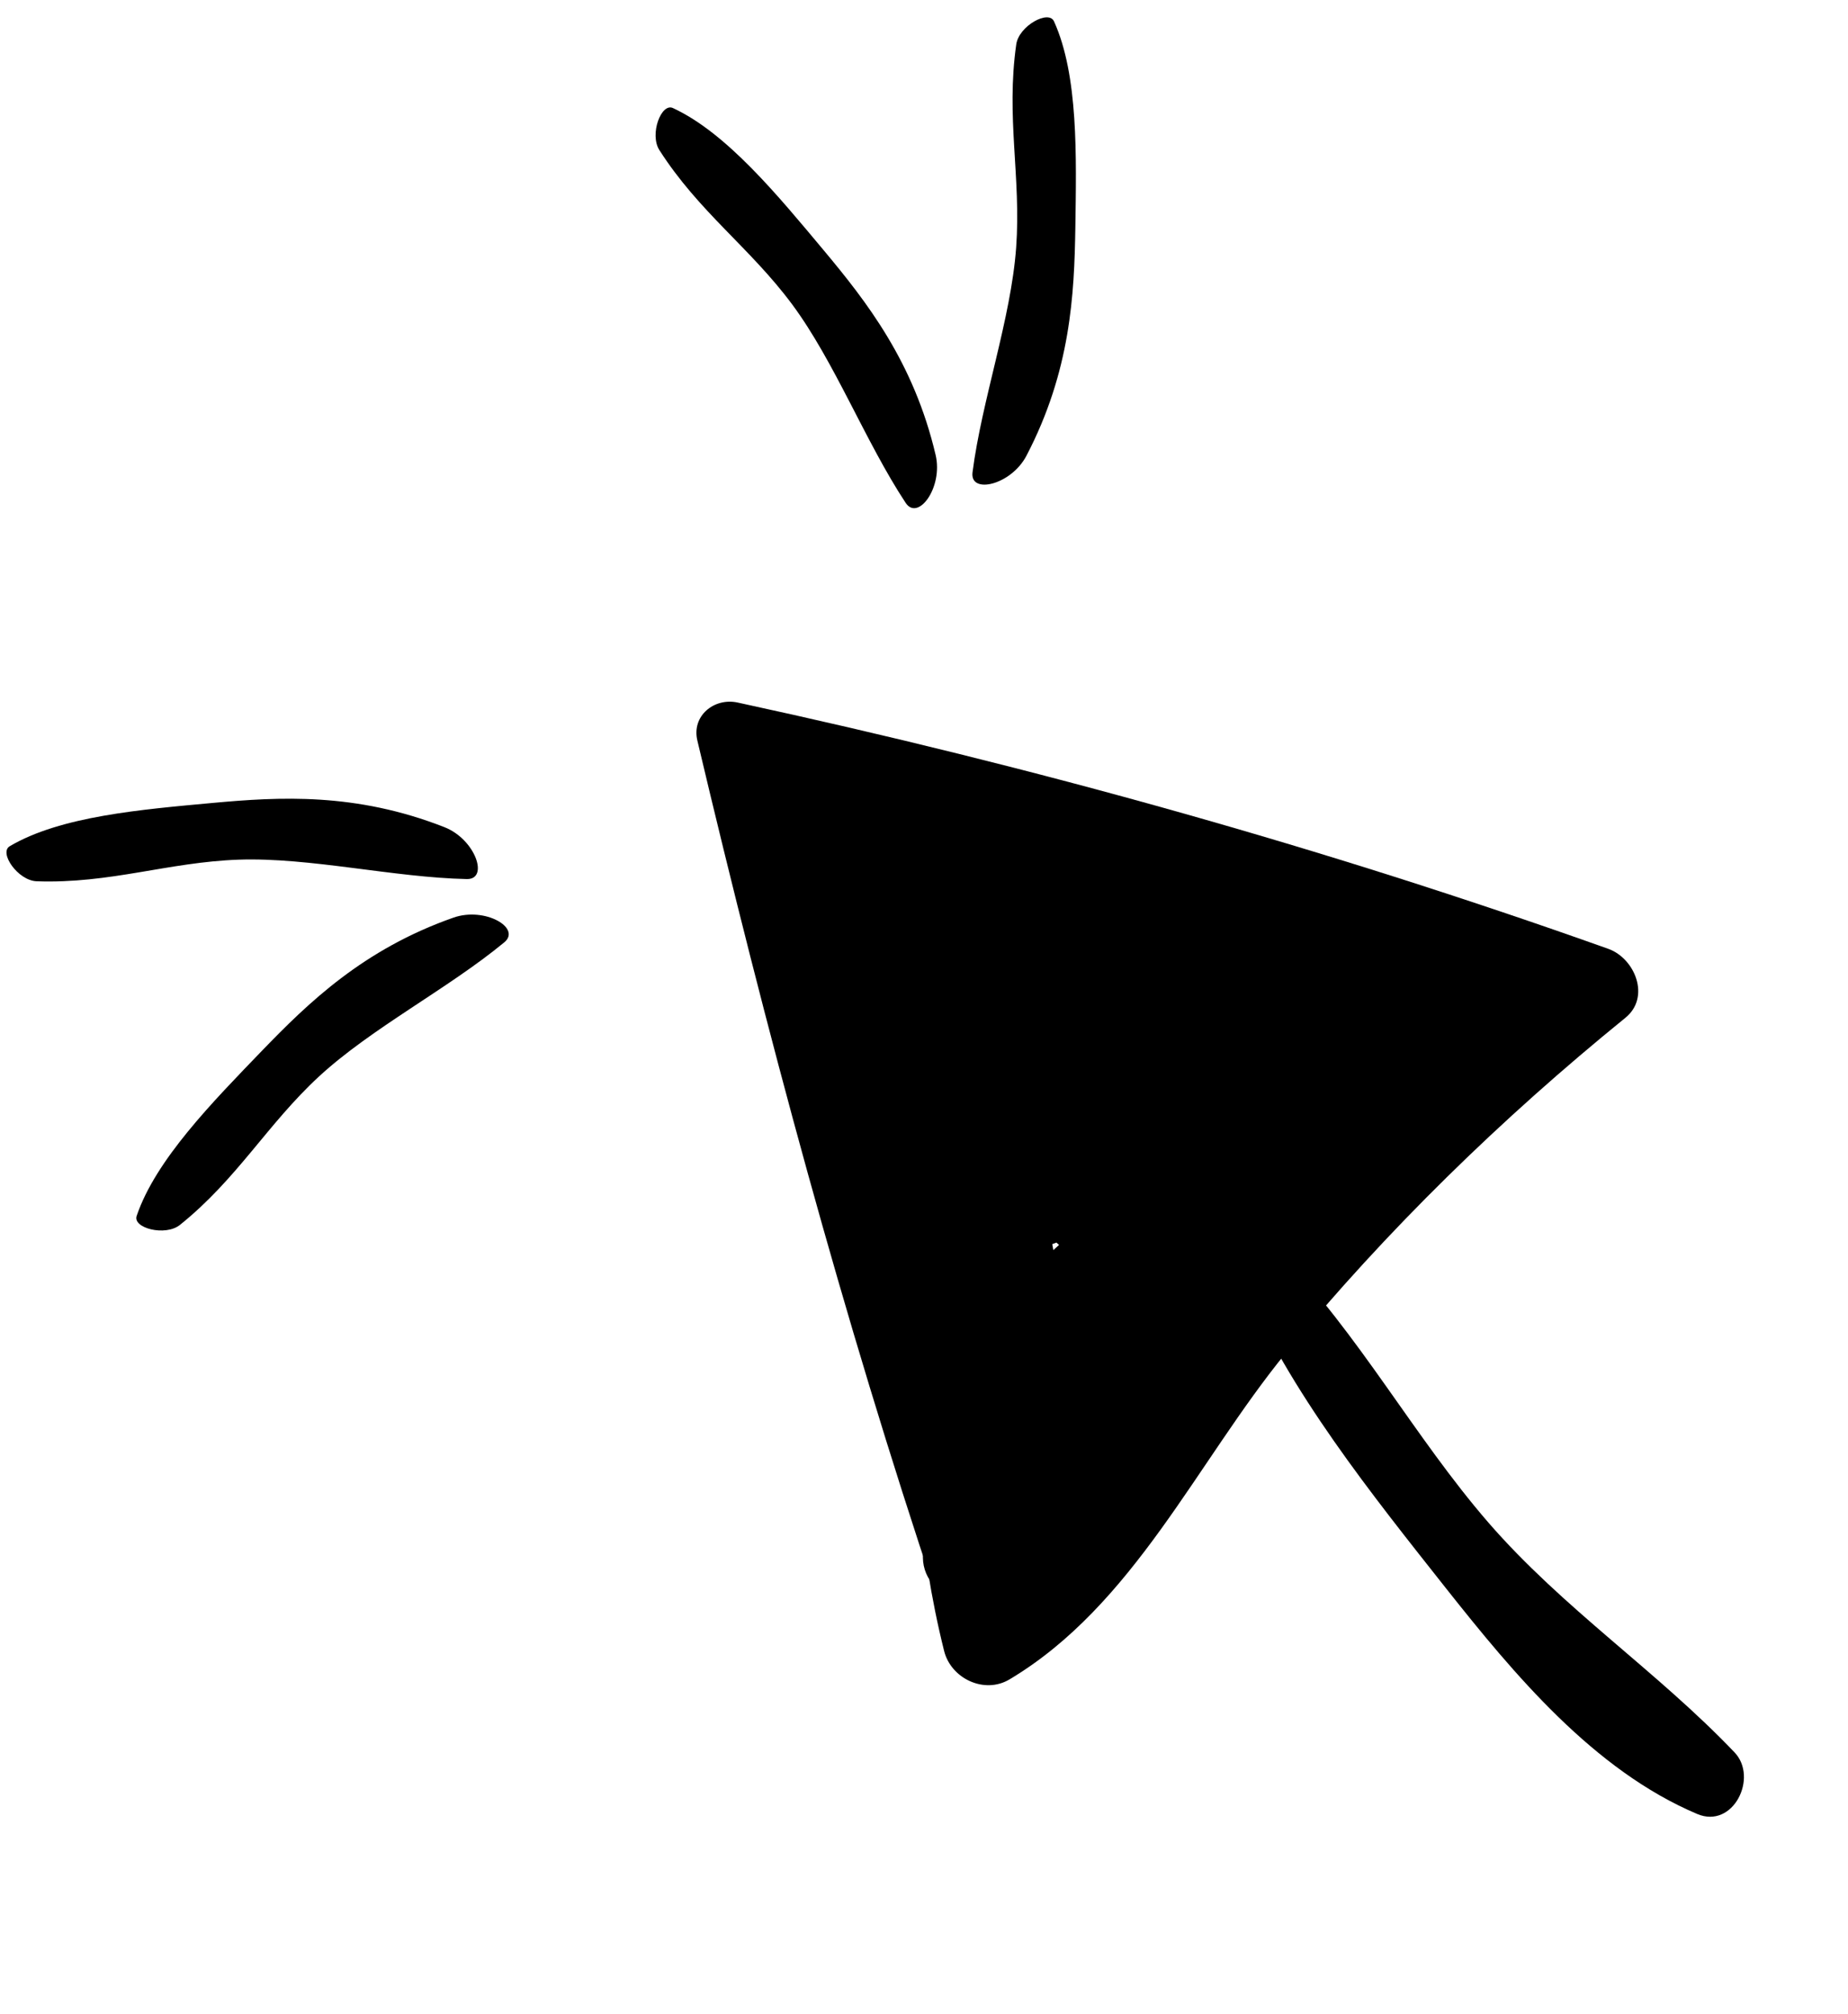
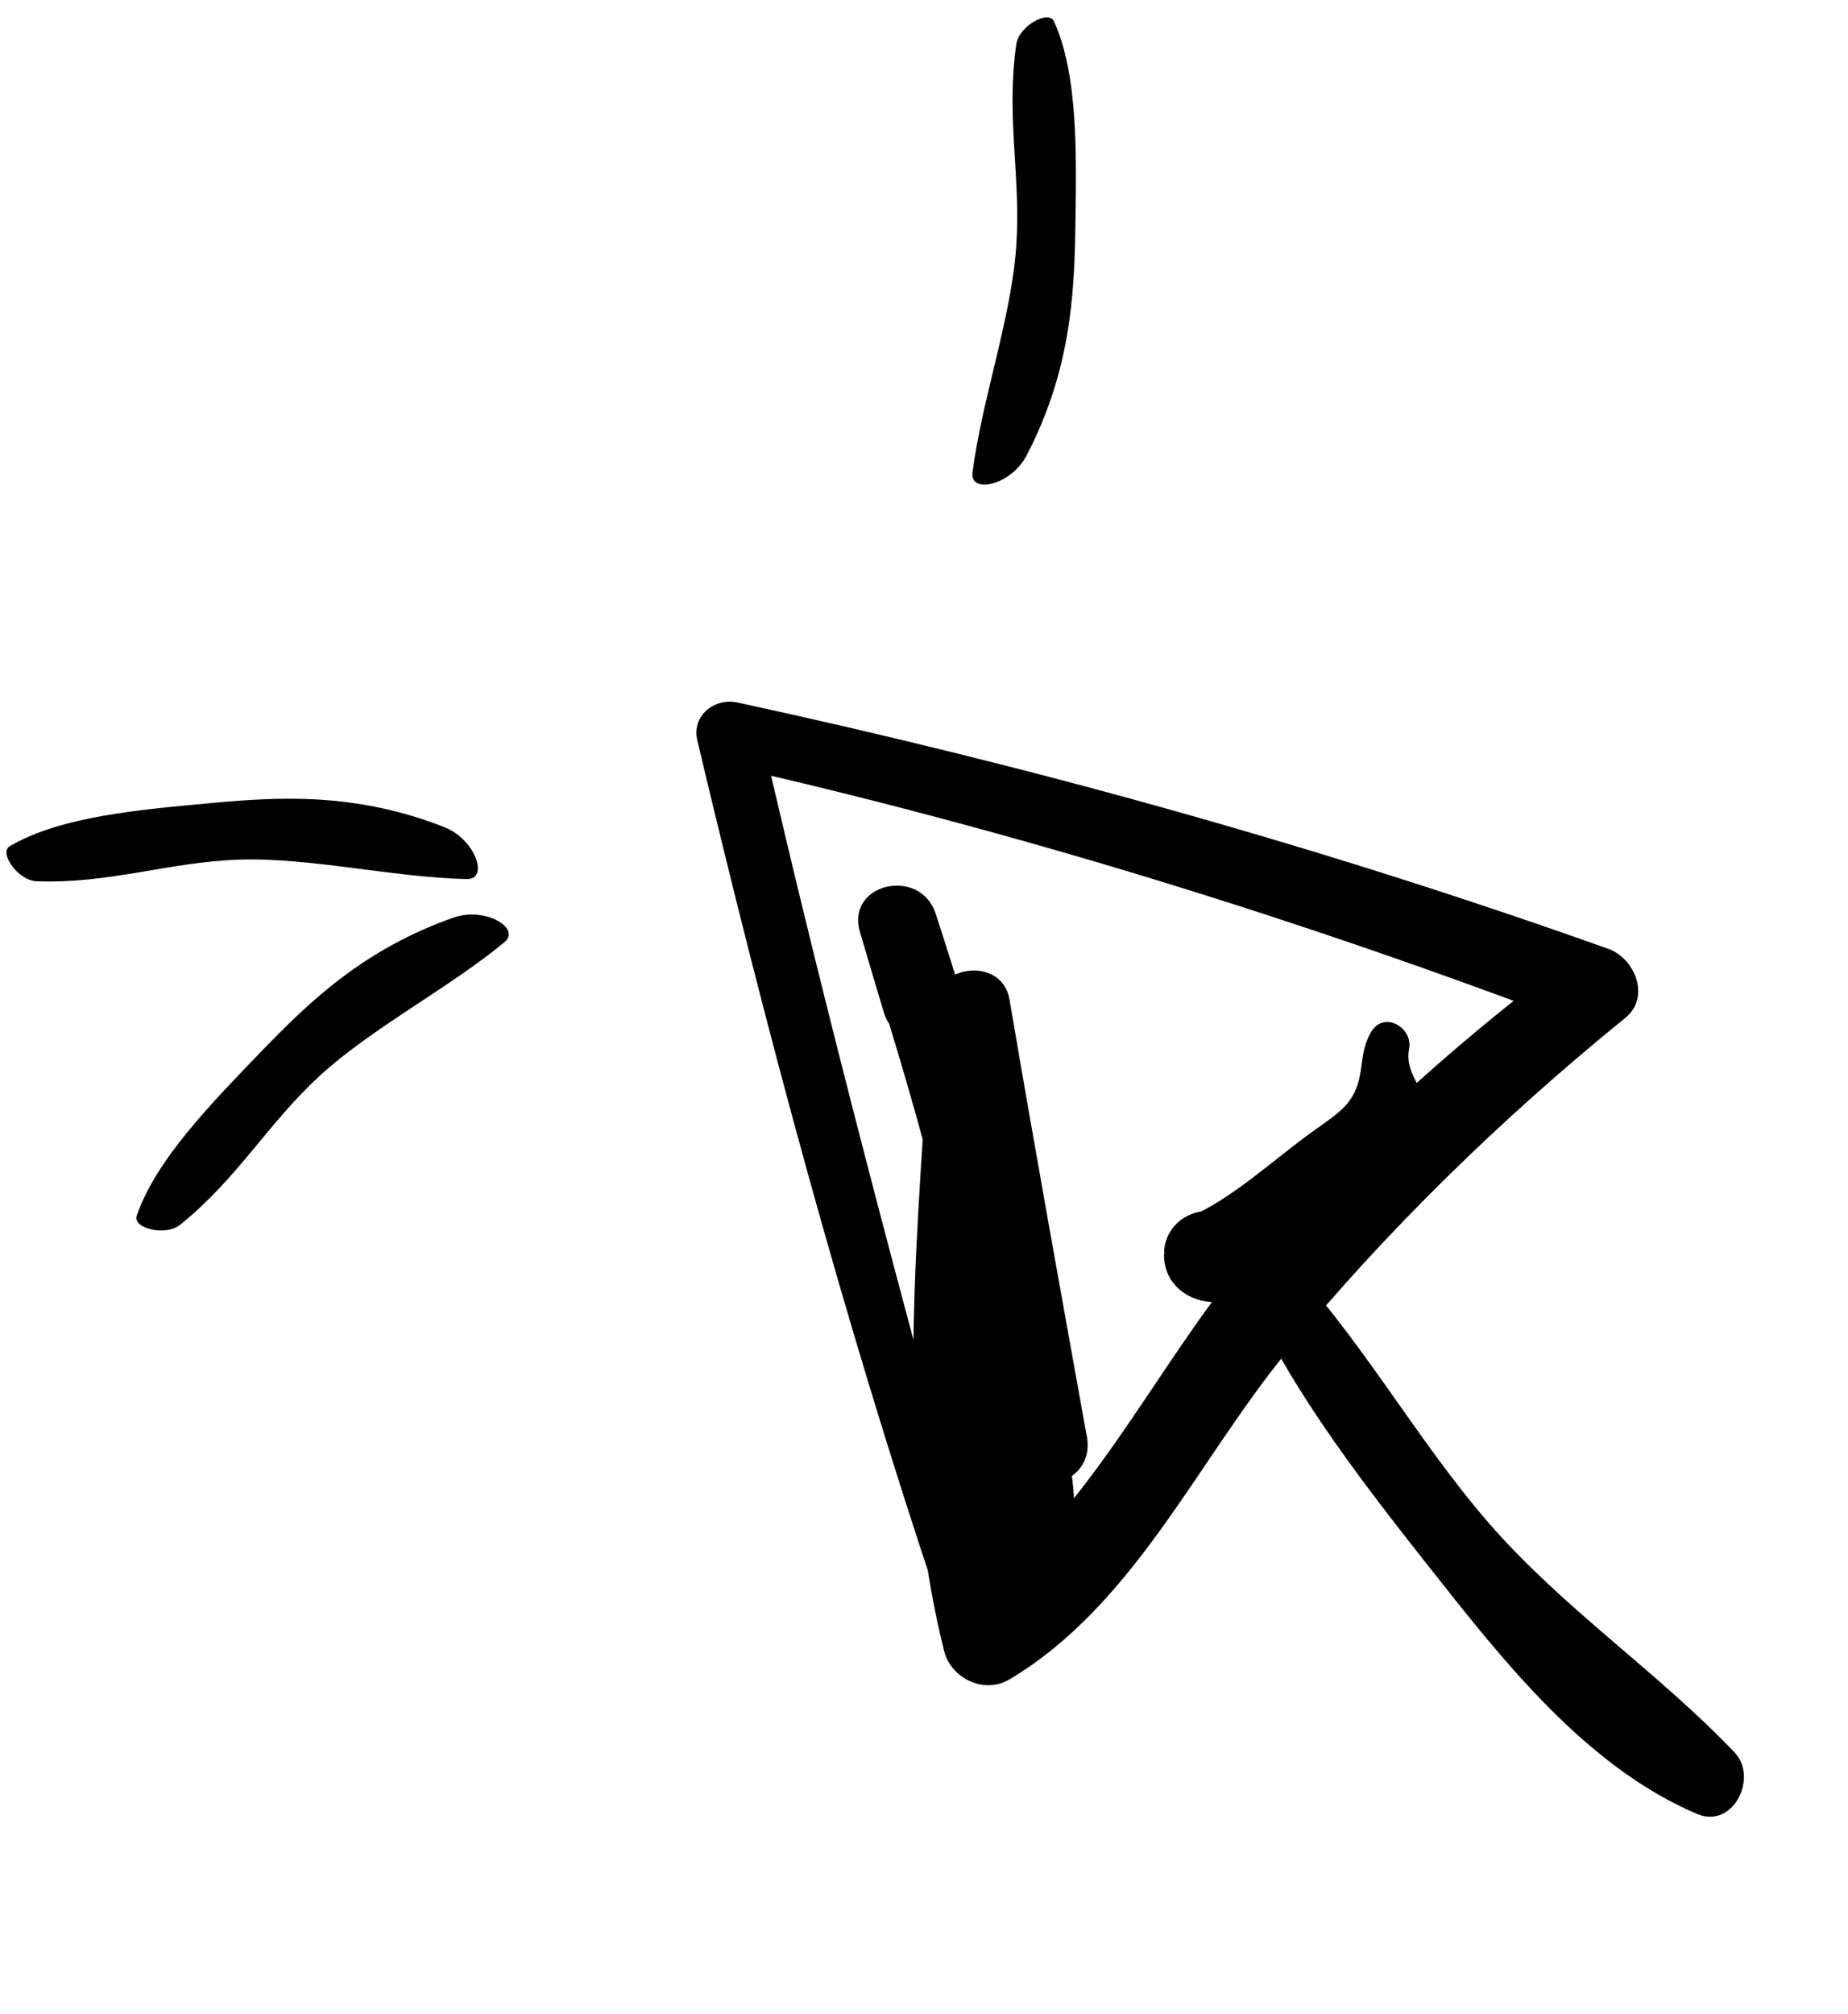
<svg xmlns="http://www.w3.org/2000/svg" width="67" height="73" viewBox="0 0 67 73" fill="none">
  <g clip-path="url(#clip0_98_498)">
    <path d="M35.56 57.547C32.708 47.178 29.93 36.782 27.538 26.301L26.083 27.688C36.763 30.094 47.245 33.344 57.464 37.252L56.853 34.754C52.563 37.963 48.618 41.55 45.153 45.645C41.855 49.553 39.319 55.224 35.031 58.042C35.822 58.385 36.614 58.735 37.404 59.078C35.116 52.013 36.372 43.936 36.661 36.647C35.711 36.749 34.752 36.846 33.803 36.948C34.815 42.214 35.755 47.489 36.713 52.767L39.418 52.106C38.307 47.798 36.962 43.556 35.8 39.269C35.426 37.907 33.568 38.443 33.723 39.777C34.238 44.141 35.142 48.402 36.506 52.583C36.935 52.047 37.366 51.52 37.795 50.984C37.54 50.868 37.292 50.75 37.036 50.634C36.373 50.114 35.309 50.642 35.114 51.372C34.491 53.676 34.933 55.517 36.514 57.298C37.139 57.998 38.562 57.739 38.751 56.751C39.339 53.611 38.62 50.937 36.346 48.643C35.731 48.022 34.698 48.145 34.237 48.883C32.399 51.792 33.191 55.033 35.926 57.02C36.687 57.572 37.65 56.996 37.937 56.244C39.151 53.04 38.392 49.905 37.672 46.663C36.657 42.08 35.376 37.57 33.92 33.111C33.357 31.406 30.657 32.017 31.178 33.782C31.465 34.759 31.751 35.728 32.046 36.703C32.564 38.42 35.249 37.78 34.758 36.04C34.486 35.059 34.208 34.088 33.92 33.111L31.178 33.782C32.338 37.298 33.385 40.85 34.271 44.441C35.13 47.918 36.564 51.959 35.326 55.461C35.993 55.201 36.669 54.946 37.337 54.685C35.708 53.338 35.436 51.862 36.525 50.272C35.823 50.354 35.118 50.429 34.416 50.512C35.967 52.073 36.616 53.733 36.195 55.996L38.432 55.449C38.161 54.338 37.889 53.227 37.61 52.118C36.972 52.363 36.326 52.61 35.687 52.856C36.488 53.472 36.715 53.506 37.719 53.561C38.492 53.599 39.284 52.756 39.009 51.962C37.556 47.812 36.464 43.613 35.79 39.263L33.714 39.771C34.755 44.096 35.603 48.459 36.704 52.762C37.148 54.512 39.722 53.85 39.408 52.1C38.458 46.82 37.502 41.548 36.605 36.255C36.331 34.6 33.832 34.976 33.748 36.555C33.34 44.287 32.33 52.24 34.228 59.838C34.474 60.842 35.687 61.422 36.601 60.874C41.1 58.19 43.382 53.012 46.605 49.058C50.278 44.587 54.436 40.542 58.928 36.894C59.85 36.149 59.279 34.746 58.317 34.396C47.981 30.712 37.466 27.787 26.741 25.465C25.892 25.282 25.064 25.948 25.285 26.852C27.768 37.336 30.551 47.722 33.974 57.935C34.304 58.918 35.843 58.574 35.568 57.546L35.56 57.547Z" fill="black" />
-     <path d="M35.391 33.913C35.765 37.069 36.156 40.229 36.631 43.369L39.183 42.745C38.485 40.756 36.155 31.59 32.656 34.281C30.994 35.556 31.655 39.186 31.719 40.843C31.851 44.205 32.266 47.53 32.847 50.838L35.529 50.183C34.05 45.494 34.523 40.49 32.743 35.867C32.197 34.466 30.311 34.587 30.107 36.146C29.48 41.017 30.43 45.47 33.162 49.568C33.895 50.672 35.75 50.388 35.79 48.925C35.926 43.736 33.141 39.091 33.365 33.929C32.549 34.242 31.734 34.563 30.917 34.877C33.269 37.817 35.6 40.779 37.925 43.743C39.091 45.227 41.111 43.191 40.012 41.722C37.104 37.83 34.197 33.945 31.275 30.064L29.087 32.174C31.411 34.041 33.734 35.901 36.065 37.767C37.601 38.999 39.542 37.209 38.286 35.624C35.829 32.515 33.083 29.752 30.006 27.264C28.863 26.342 26.983 27.086 27.359 28.724C28.01 31.52 28.663 34.324 29.322 37.118C30.284 36.736 31.241 36.365 32.203 35.983C30.674 33.15 29.518 30.25 28.721 27.124C27.965 27.682 27.206 28.233 26.45 28.791C29.101 30.303 31.76 31.813 34.411 33.324C35.872 34.152 37.692 32.132 36.326 30.931C35.334 30.062 34.342 29.192 33.35 28.322C32.711 29.128 32.07 29.926 31.43 30.732C36.139 33.088 41.008 34.869 46.146 36.057C48.133 36.513 49.003 33.661 47.049 33.011C43.457 31.802 39.834 31.129 36.053 30.941C34.343 30.856 33.957 33.029 35.173 33.917C38.294 36.191 41.523 38.235 44.926 40.066C45.218 39.069 45.517 38.07 45.81 37.073C43.015 37.066 40.22 37.059 37.425 37.053C35.889 37.047 35.038 39.276 36.538 40.063C38.056 40.861 42.171 42.347 42.145 43.571C42.116 44.845 36.214 47.604 34.969 48.257C35.611 49.123 36.253 49.989 36.895 50.855C39.653 48.354 42.411 45.853 45.169 43.352C46.724 41.94 44.465 39.61 42.899 41.008C38.354 45.067 35.196 50.118 33.527 55.974C33.022 57.762 35.503 58.877 36.495 57.286C39.224 52.908 42.043 48.598 44.965 44.343C46.019 42.811 43.721 40.986 42.422 42.31C39.616 45.18 34.213 50.05 35.877 54.531C36.309 55.7 37.613 56.217 38.62 55.321C42.939 51.464 44.251 45.606 48.235 41.514C47.387 40.836 46.53 40.153 45.682 39.475C42.565 43.493 39.447 47.511 36.329 51.53C35.187 53.002 37.662 54.987 38.891 53.574C41.008 51.141 42.976 48.597 44.693 45.855C45.949 43.851 48.182 40.967 48.348 38.523C48.706 33.247 38.989 36.078 36.507 36.717C34.965 37.118 34.84 39.43 36.426 39.871C40.712 41.064 44.906 41.215 49.268 40.36C50.632 40.092 50.996 37.997 49.732 37.34C46.652 35.738 43.579 34.127 40.55 32.432L39.635 35.53C41.468 35.488 43.235 35.608 45.007 36.149C45.996 36.443 46.945 36.836 47.857 37.344C49.286 36.117 49.151 35.996 47.453 36.988C43.716 38.04 39.921 40.518 36.402 42.166C34.698 42.965 35.819 45.922 37.628 45.285C41.65 43.871 45.357 42.031 48.852 39.585C50.094 38.721 49.909 36.339 48.074 36.406C44.998 36.508 33.228 39.646 38.104 44.844C42.267 49.282 51.462 40.002 54.185 37.355C55.109 36.455 54.722 34.837 53.48 34.475C50.919 33.729 48.668 33.621 46.045 34.052C44.211 34.354 44.514 36.821 45.965 37.376C48.781 38.466 51.487 39.339 54.528 39.325C56.256 39.317 56.954 37.06 55.48 36.113C52.969 34.51 50.392 33.167 47.666 31.983C47.337 33.094 47.008 34.206 46.679 35.318C48.836 36.203 50.993 37.088 53.151 37.974C55.235 38.828 56.19 35.493 54.143 34.629L52.994 34.147C50.921 33.273 49.948 36.63 52.001 37.491C52.381 37.65 52.771 37.815 53.151 37.974C53.48 36.862 53.814 35.741 54.143 34.629C51.986 33.744 49.824 32.868 47.666 31.983C45.574 31.13 44.662 34.439 46.679 35.318C49.132 36.382 51.436 37.638 53.688 39.076C54.004 38.009 54.317 36.933 54.64 35.864C51.901 35.884 49.487 35.045 46.959 34.072C46.931 35.183 46.902 36.294 46.879 37.396C48.893 37.066 50.591 37.203 52.515 37.764L51.81 34.883C49.457 37.18 46.956 39.237 44.139 40.965C43.561 41.325 42.972 41.672 42.371 42.006C40.859 42.164 40.709 41.982 41.919 41.451C43.061 40.043 46.369 39.859 47.995 39.803L47.218 36.623C43.981 38.892 40.58 40.69 36.841 42.002C37.249 43.039 37.659 44.084 38.067 45.121C41.745 43.393 45.459 41.714 49.116 39.934C50.45 39.283 52.173 38.659 51.9 36.842C51.304 32.847 42.698 32.118 39.763 32.202C38.191 32.246 37.307 34.443 38.848 35.3C41.883 36.986 44.954 38.589 48.039 40.181L48.502 37.161C44.663 37.93 41.156 37.797 37.377 36.756C37.351 37.81 37.322 38.856 37.296 39.91C39.372 39.37 43.947 37.788 45.78 39.175C45.514 38.688 45.249 38.201 44.986 37.721C45.189 39.782 42.575 43.069 41.523 44.714C40.046 47.008 38.404 49.155 36.61 51.217C37.467 51.901 38.315 52.579 39.172 53.262C42.29 49.244 45.408 45.226 48.518 41.209C49.673 39.725 47.248 37.842 45.965 39.17C41.988 43.261 40.617 49.174 36.36 52.984C37.277 53.247 38.186 53.511 39.103 53.774C38.029 50.878 43.078 46.388 44.733 44.692C43.886 44.014 43.038 43.337 42.19 42.659C39.268 46.914 36.451 51.232 33.73 55.608C34.722 56.047 35.707 56.489 36.697 56.92C38.219 51.555 41.037 47.074 45.196 43.361C44.436 42.581 43.685 41.798 42.926 41.018C40.168 43.519 37.41 46.02 34.652 48.522C33.264 49.786 34.965 51.961 36.578 51.12C39.212 49.737 45.315 47.002 45.932 43.652C46.584 40.107 40.477 38.474 38.243 37.307C37.945 38.314 37.653 39.311 37.355 40.318C40.148 40.317 42.943 40.324 45.743 40.321C47.277 40.319 48.111 38.118 46.627 37.328C43.226 35.504 39.984 33.471 36.863 31.198C36.569 32.188 36.277 33.184 35.983 34.174C39.517 34.349 42.813 34.98 46.169 36.084C46.472 35.068 46.776 34.052 47.072 33.038C42.19 31.933 37.55 30.324 33.06 28.101C31.601 27.378 29.709 29.269 31.141 30.511C32.141 31.378 33.139 32.239 34.131 33.108C34.772 32.31 35.405 31.514 36.046 30.716C33.382 29.216 30.725 27.714 28.06 26.213C26.931 25.58 25.459 26.566 25.789 27.881C26.645 31.285 27.848 34.442 29.505 37.536C30.343 39.101 32.789 38.113 32.386 36.401C31.735 33.605 31.082 30.801 30.423 28.007C29.543 28.49 28.664 28.981 27.776 29.466C30.867 31.95 33.619 34.703 36.09 37.801C36.724 37.005 37.365 36.207 37.998 35.41C35.661 33.554 33.325 31.706 30.989 29.857C29.52 28.698 28.16 30.971 29.104 32.21C32.038 36.072 34.985 39.923 37.932 43.773C38.628 43.1 39.324 42.426 40.02 41.753C37.663 38.821 35.304 35.882 32.974 32.928C32.176 31.922 30.575 32.744 30.527 33.876C30.282 39.084 33.047 43.718 32.993 48.878L35.621 48.236C33.109 44.571 32.131 40.669 32.791 36.262C31.912 36.355 31.034 36.448 30.155 36.541C31.824 41.175 31.291 46.201 32.864 50.875C33.426 52.54 35.887 51.979 35.546 50.219C34.895 46.927 34.444 43.62 34.289 40.264C34.25 39.575 34.225 38.874 34.219 38.186C34.223 37.373 34.336 37.37 34.575 38.18C35.688 39.41 36.121 41.878 36.65 43.413C37.199 44.992 39.541 44.476 39.202 42.789C38.581 39.685 37.967 36.579 37.402 33.47C37.16 32.148 35.26 32.678 35.41 33.957L35.391 33.913Z" fill="black" />
    <path d="M49.703 37.42C49.396 37.958 49.418 38.383 49.308 38.962C49.121 39.99 48.561 40.322 47.662 40.964C46.209 41.993 44.665 43.483 43.02 44.161C43.432 44.118 43.843 44.074 44.253 44.023C44.415 44.121 44.577 44.219 44.739 44.318C44.327 43.858 43.594 43.786 43.063 44.07C43.034 44.085 43.005 44.1 42.977 44.115C42.526 44.364 42.211 44.871 42.207 45.383C42.209 45.424 42.21 45.464 42.204 45.506C42.199 46.246 42.668 46.838 43.344 47.078C44.402 47.453 45.101 46.86 45.904 46.258C47.116 45.336 48.324 44.399 49.501 43.437C50.36 42.732 51.525 42.017 51.778 40.859C52.02 39.728 50.876 39.066 51.086 38.032C51.241 37.239 50.164 36.617 49.703 37.42Z" fill="black" />
-     <path d="M45.05 46.45C46.718 50.418 49.752 54.191 52.42 57.566C54.898 60.695 57.786 64.17 61.535 65.754C62.839 66.304 63.753 64.432 62.889 63.523C60.072 60.566 56.67 58.313 53.957 55.184C51.276 52.089 49.265 48.35 46.417 45.434C45.692 44.693 44.685 45.589 45.05 46.45Z" fill="black" />
+     <path d="M45.05 46.45C46.718 50.418 49.752 54.191 52.42 57.566C54.898 60.695 57.786 64.17 61.535 65.754C62.839 66.304 63.753 64.432 62.889 63.523C60.072 60.566 56.67 58.313 53.957 55.184C51.276 52.089 49.265 48.35 46.417 45.434C45.692 44.693 44.685 45.589 45.05 46.45" fill="black" />
  </g>
  <path d="M38.213 0.774C39.101 2.731 39.025 5.668 38.987 8.262C38.948 10.669 38.819 13.444 37.215 16.518C36.657 17.587 35.157 17.928 35.259 17.122C35.598 14.493 36.653 11.557 36.841 8.974C37.025 6.421 36.467 4.251 36.845 1.607C36.943 0.934 38.022 0.347 38.213 0.774Z" fill="black" />
-   <path d="M24.398 3.917C26.348 4.82 28.209 7.094 29.873 9.083C31.416 10.932 33.13 13.118 33.922 16.494C34.197 17.668 33.284 18.906 32.835 18.228C31.375 16.016 30.257 13.103 28.713 11.024C27.186 8.971 25.346 7.691 23.906 5.441C23.54 4.868 23.974 3.719 24.398 3.917Z" fill="black" />
  <path d="M0.354 30.673C2.205 29.581 5.134 29.343 7.717 29.104C10.115 28.885 12.888 28.717 16.115 29.984C17.237 30.425 17.737 31.88 16.924 31.864C14.274 31.808 11.242 31.073 8.654 31.161C6.096 31.251 3.998 32.037 1.328 31.944C0.649 31.919 -0.05 30.908 0.354 30.673Z" fill="black" />
  <path d="M4.955 44.074C5.645 42.038 7.707 39.946 9.507 38.078C11.181 36.347 13.171 34.409 16.443 33.261C17.581 32.863 18.91 33.638 18.284 34.157C16.239 35.845 13.463 37.268 11.561 39.024C9.682 40.762 8.606 42.728 6.523 44.401C5.992 44.825 4.803 44.516 4.955 44.074Z" fill="black" />
  <defs>
    <clipPath id="clip0_98_498">
      <rect width="47.772" height="31.035" fill="white" transform="translate(55.148 18.38) rotate(76.26)" />
    </clipPath>
  </defs>
</svg>